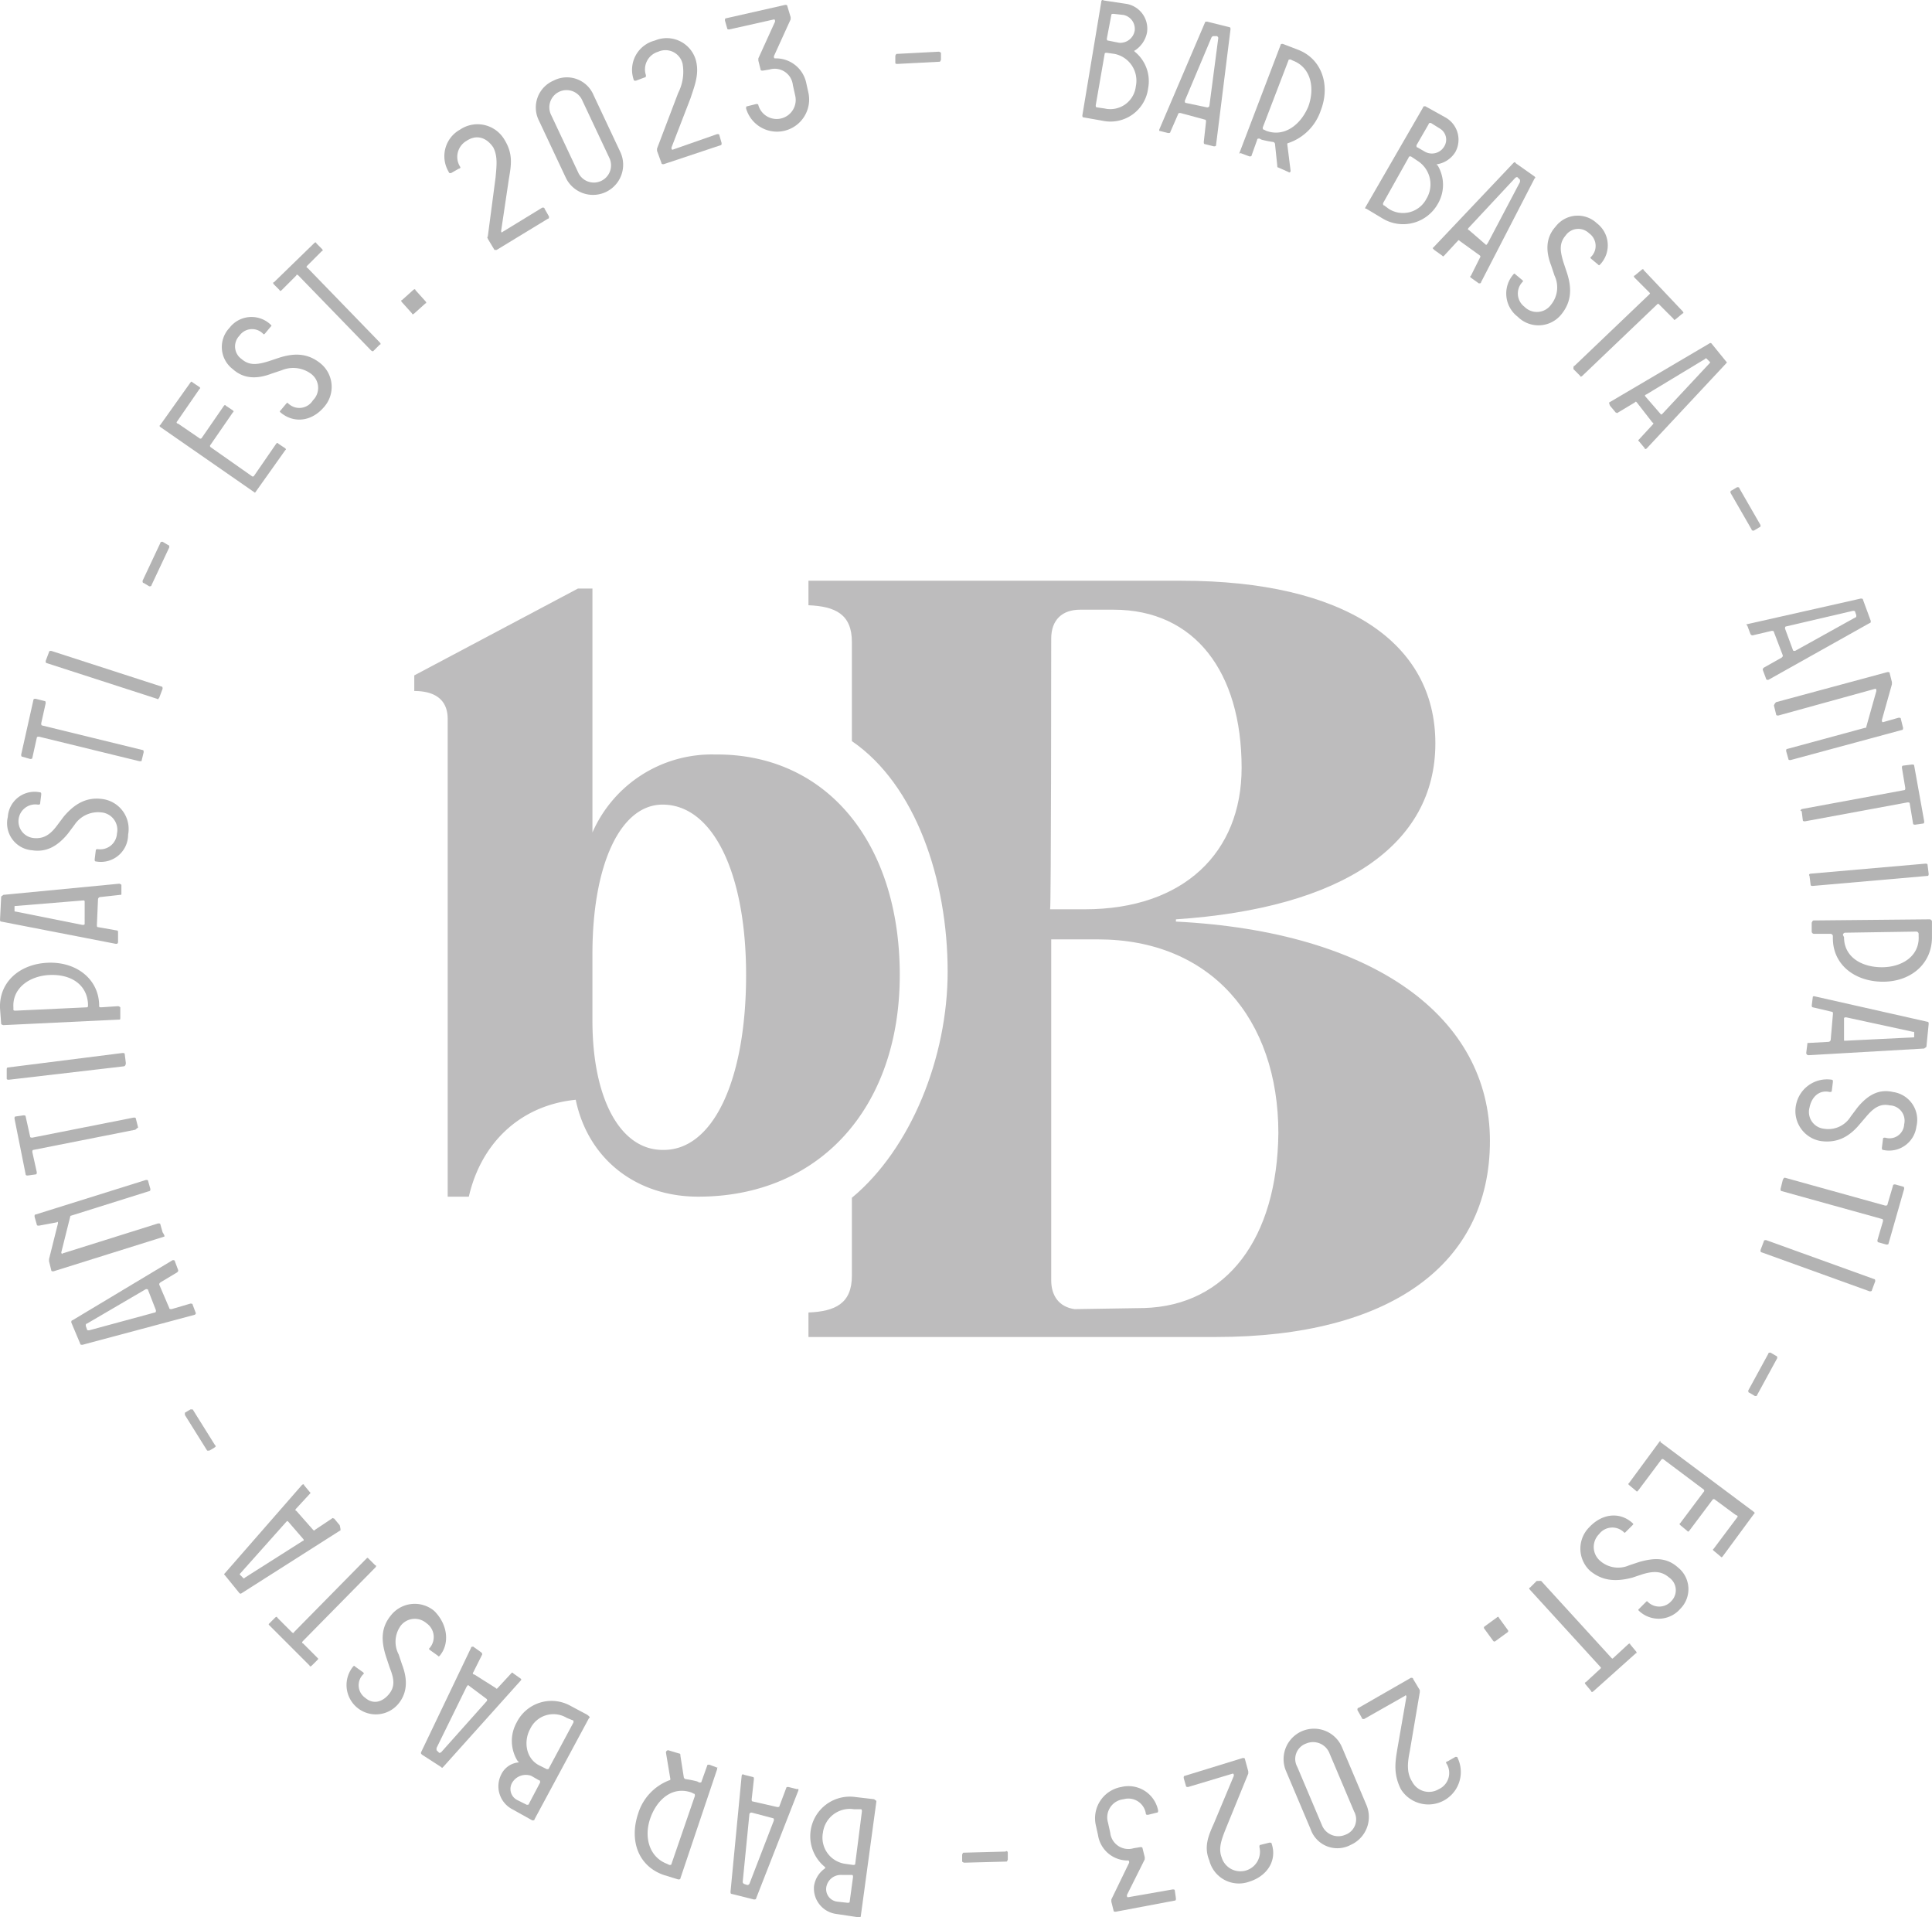
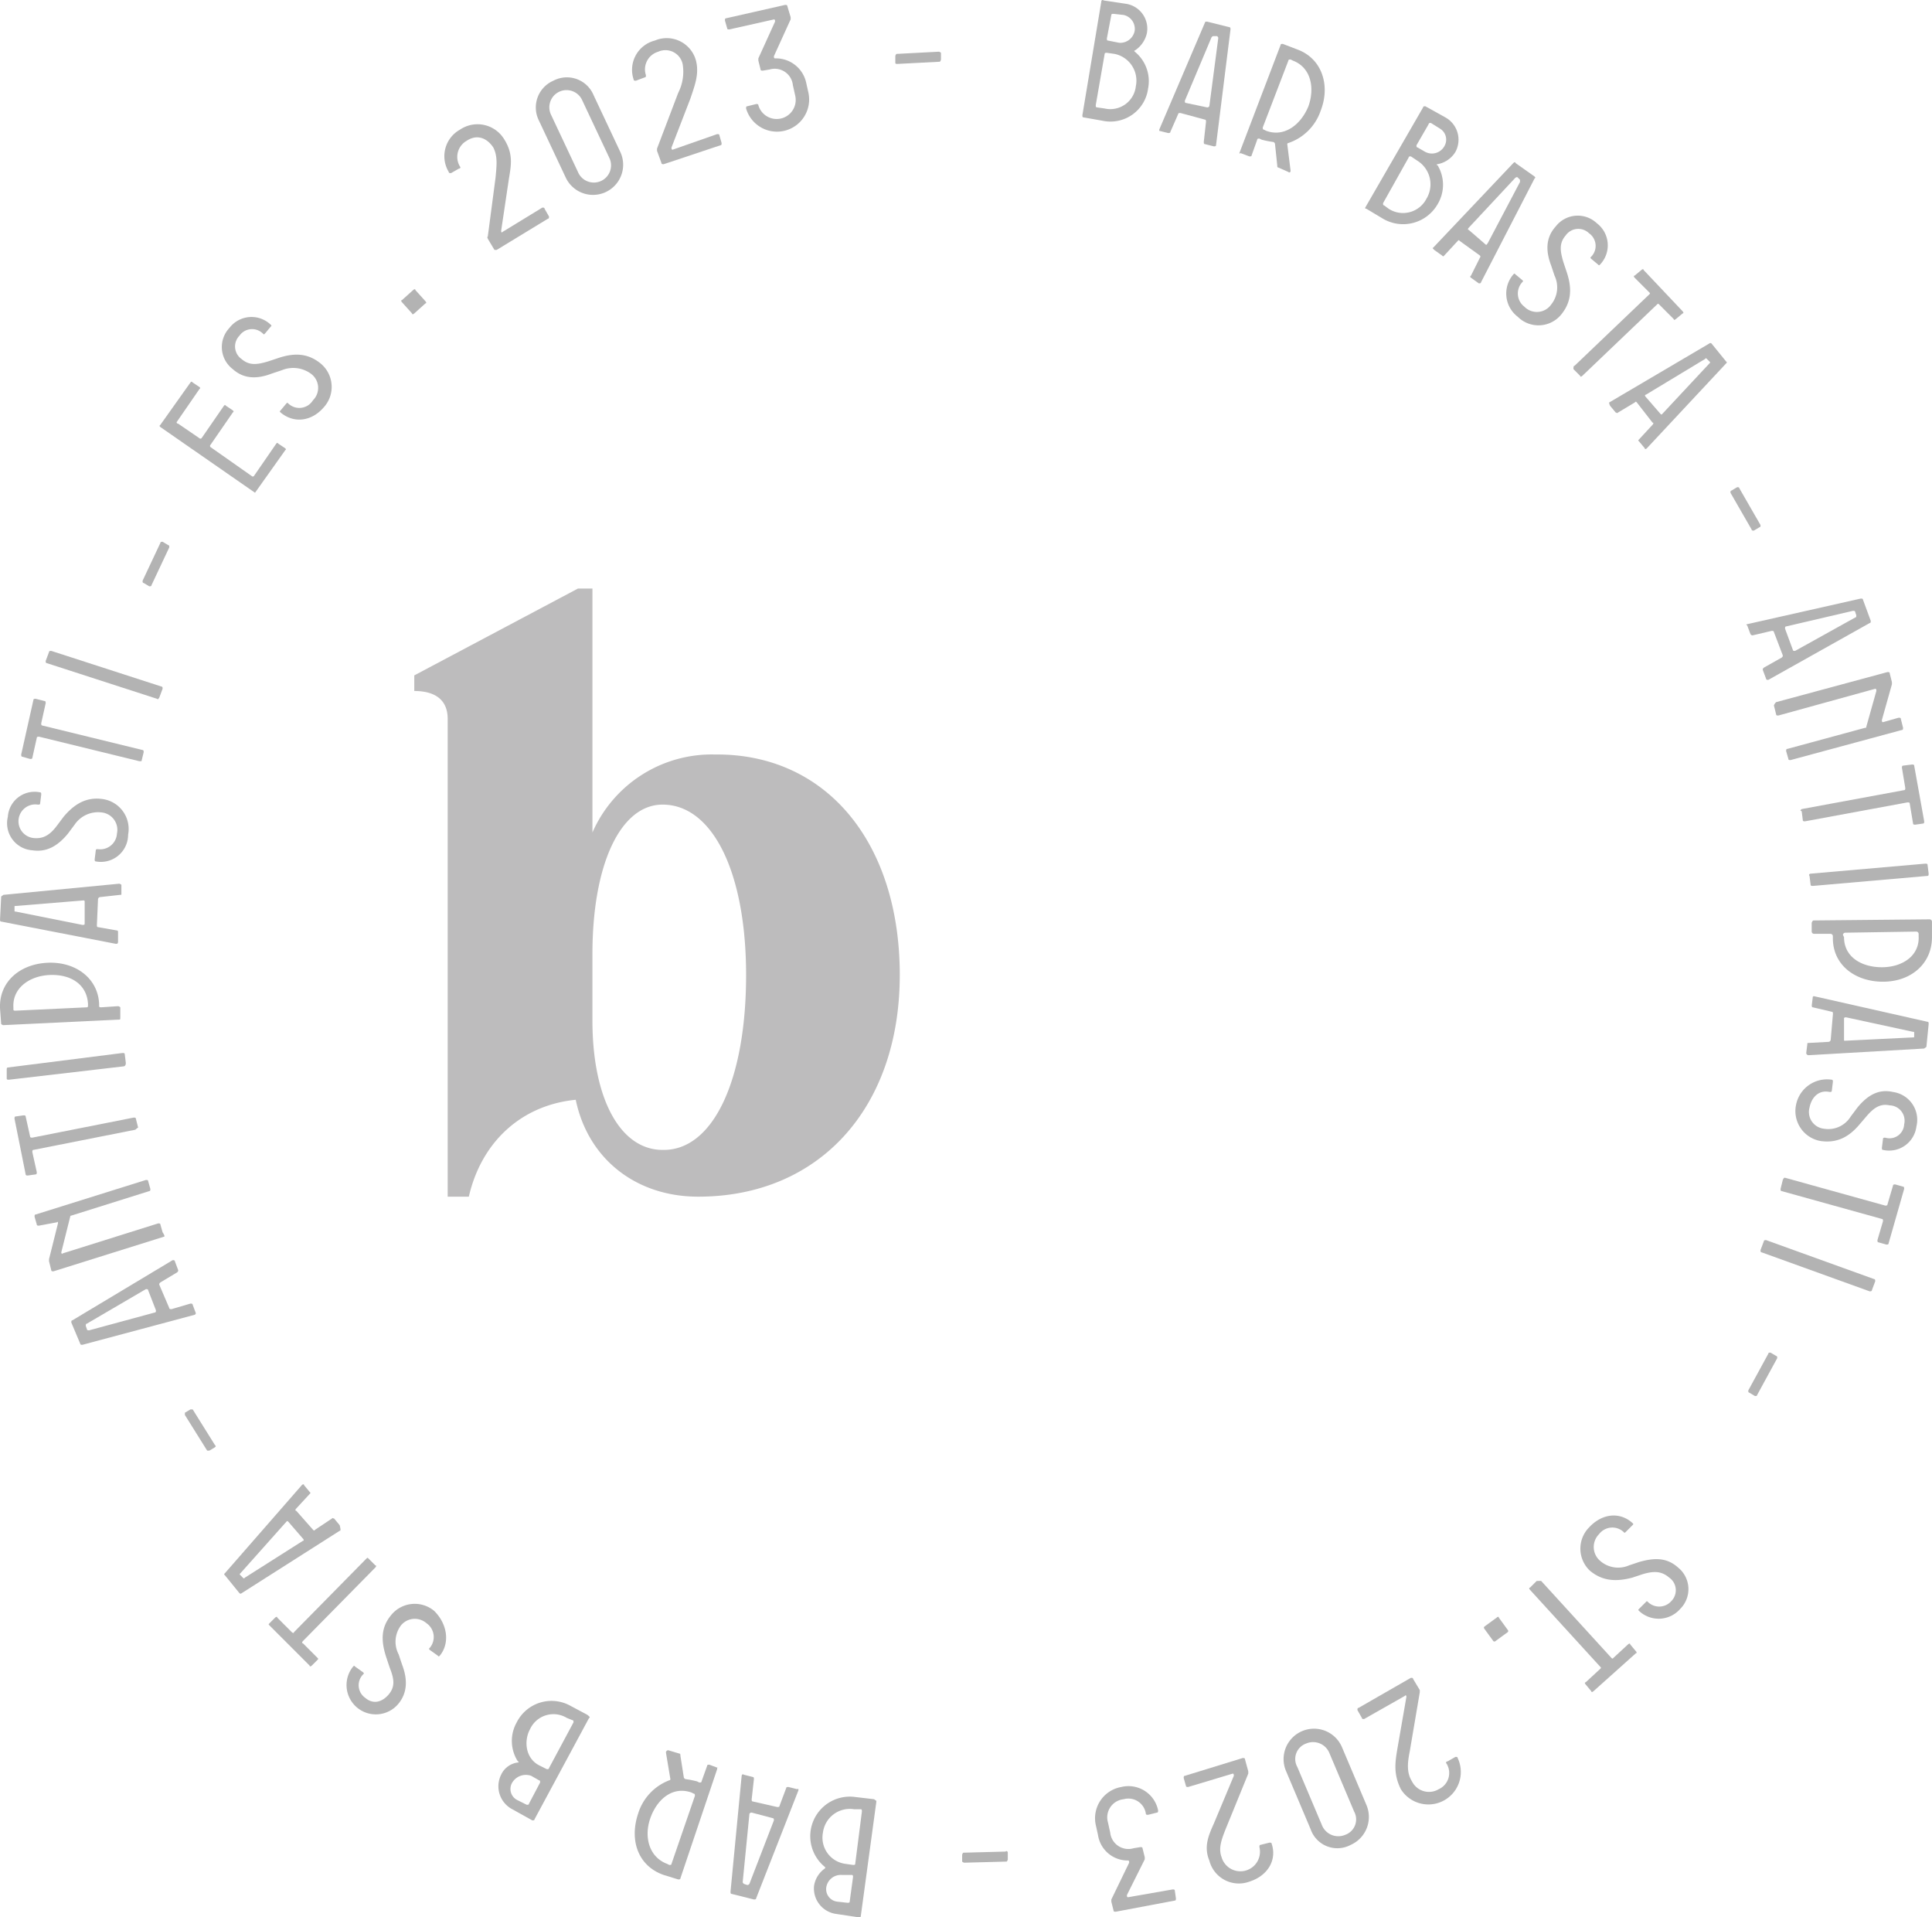
<svg xmlns="http://www.w3.org/2000/svg" width="300.358" height="298" viewBox="0 0 300.358 298">
  <g id="barbasta-sm" transform="translate(0.004 0.041)" opacity="0.3">
    <path id="Path_139" data-name="Path 139" d="M112.677,112.87c0,20.6-12.464,34.45-31.334,34.45-9.694,0-17.138-5.886-19.042-15.061-8.656.866-14.715,6.751-16.619,15.061H42.393V73.054c0-2.77-1.731-4.328-5.193-4.328V66.3L62.648,52.8H64.9V90.712A20.25,20.25,0,0,1,83.941,78.594c17.311-.173,28.737,13.676,28.737,34.276Zm-23.89,0c0-15.926-5.193-26.486-12.983-26.486-6.578,0-10.906,9.348-10.906,23.2v10.387c0,12.118,4.328,20.081,10.906,20.081,7.79.173,12.983-10.733,12.983-27.179Z" transform="translate(27.201 38.634)" fill="#231f20" />
-     <path id="Path_140" data-name="Path 140" d="M129.727,105.073v-.346c25.967-1.731,40.335-11.6,40.335-27.352S155.868,52.1,130.593,52.1H72.6v3.808c4.155.173,6.751,1.385,6.751,5.713V77.028c9.867,6.751,14.888,21.466,14.888,35.834,0,13.33-5.713,27.525-14.888,35.142v12.118c0,4.328-2.6,5.54-6.751,5.713v3.808h63.359c27.006,0,42.586-11.252,42.586-30.468s-18-32.545-48.818-34.1ZM110.339,61.1c0-2.943,1.731-4.5,4.5-4.5h5.193c12.637,0,19.908,9.694,19.908,24.582,0,13.157-9,21.985-24.409,21.985h-5.367C110.339,103.168,110.339,61.1,110.339,61.1Zm14.368,104.041-10.733.173c-2.424-.346-3.635-2.077-3.635-4.5V107.843h7.271c17.484,0,28.044,12.291,28.044,30.122-.173,16.273-7.963,26.833-20.947,27.179Z" transform="translate(53.083 38.122)" fill="#231f20" />
    <g id="Group_103" data-name="Group 103" transform="translate(-0.004 -0.041)">
      <g id="Group_102" data-name="Group 102">
        <path id="Path_141" data-name="Path 141" d="M97.2,17.861,100.143.2c0-.173.173-.346.346-.173l3.462.519a3.906,3.906,0,0,1,3.289,4.5,4.3,4.3,0,0,1-1.9,2.77c-.173,0,0,.173,0,.173a5.9,5.9,0,0,1,2.077,5.713,5.9,5.9,0,0,1-7.1,5.02l-2.943-.519C97.2,18.207,97.2,18.034,97.2,17.861Zm3.462-1.039a3.987,3.987,0,0,0,4.847-3.462,4.239,4.239,0,0,0-3.289-5.02l-1.212-.173c-.173,0-.346,0-.346.173L99.277,16.3c0,.173,0,.346.173.346Zm2.25-10.214a2.284,2.284,0,0,0,2.424-1.9,2.215,2.215,0,0,0-1.731-2.424l-1.558-.173c-.173,0-.346,0-.346.173l-.692,3.635c0,.173,0,.346.173.346Z" transform="translate(71.073 0.041)" />
        <path id="Path_142" data-name="Path 142" d="M104.1,18.692l7.1-16.619c0-.173.173-.173.346-.173l3.462.866c.173,0,.173.173.173.346l-2.25,18c0,.173-.173.173-.346.173l-1.385-.346c-.173,0-.173-.173-.173-.346l.346-3.116c0-.173,0-.346-.173-.346L107.389,16.1c-.173,0-.346,0-.346.173l-1.212,2.77c0,.173-.173.173-.346.173l-1.385-.346S104.1,18.692,104.1,18.692Zm7.444-3.462c.173,0,.173,0,.346-.173L113.275,4.5c0-.173,0-.173-.173-.346h-.519c-.173,0-.173,0-.346.173l-4.155,9.867c0,.173,0,.346.173.346Z" transform="translate(76.118 1.461)" />
        <path id="Path_143" data-name="Path 143" d="M111.3,20.865l6.405-16.792c0-.173.173-.173.346-.173l2.25.866c3.808,1.385,5.193,5.54,3.635,9.521a8.02,8.02,0,0,1-5.02,5.02.17.17,0,0,0-.173.173l.519,4.155c0,.173-.173.346-.346.173l-1.558-.692c-.173,0-.173-.173-.173-.346l-.346-3.289a.372.372,0,0,0-.346-.346,14.5,14.5,0,0,1-1.731-.346l-.346-.173c-.173,0-.346,0-.346.173l-.866,2.424c0,.173-.173.173-.346.173l-1.385-.519C111.3,21.038,111.3,20.865,111.3,20.865Zm4.155-3.462c2.77,1.039,5.367-.866,6.578-3.808,1.039-2.943.346-6.059-2.424-7.1l-.346-.173c-.173,0-.346,0-.346.173l-3.982,10.387c0,.173,0,.346.173.346Z" transform="translate(81.382 2.923)" />
        <path id="Path_144" data-name="Path 144" d="M122.6,25.253l9-15.58c0-.173.173-.173.346-.173l3.116,1.731a3.968,3.968,0,0,1,1.558,5.367,4.086,4.086,0,0,1-2.77,1.9c-.173,0-.173.173,0,.173a5.86,5.86,0,0,1,0,6.059,6.182,6.182,0,0,1-8.483,2.25l-2.6-1.558C122.6,25.426,122.6,25.426,122.6,25.253Zm3.635.173a4.1,4.1,0,0,0,5.886-1.558,4.322,4.322,0,0,0-1.385-5.886L129.7,17.29c-.173,0-.346,0-.346.173l-3.982,7.1c0,.173,0,.346.173.346Zm5.713-8.829a2.219,2.219,0,0,0,2.943-.866,2,2,0,0,0-.692-2.77l-1.385-.866c-.173,0-.346,0-.346.173l-1.9,3.289c0,.173,0,.346.173.346Z" transform="translate(89.644 7.017)" />
        <path id="Path_145" data-name="Path 145" d="M128.73,27.811l12.464-13.157c.173-.173.346-.173.346,0l2.943,2.077c.173.173.173.173,0,.346l-8.309,16.1c0,.173-.173.173-.346.173l-1.212-.866c-.173-.173-.173-.173,0-.346L136,29.369a.24.24,0,0,0,0-.346l-3.116-2.25c-.173-.173-.173-.173-.346,0l-2.077,2.25c-.173.173-.173.173-.346,0l-1.212-.866C128.73,27.985,128.557,27.811,128.73,27.811Zm8.136-.519c.173.173.173,0,.346-.173l5.02-9.521v-.346l-.346-.346c-.173-.173-.173,0-.346,0L134.27,24.7c-.173.173-.173.346,0,.346Z" transform="translate(94.073 10.691)" />
        <path id="Path_146" data-name="Path 146" d="M136.368,28.462c.173-.173.173-.173.346,0l1.039.866c.173.173.173.173,0,.346a2.583,2.583,0,0,0,.346,3.808,2.714,2.714,0,0,0,4.155-.346,4.26,4.26,0,0,0,.519-4.5l-.519-1.558c-.866-2.25-.866-4.328.692-6.059a4.327,4.327,0,0,1,6.405-.519,4.317,4.317,0,0,1,.519,6.405c-.173.173-.173.173-.346,0l-1.039-.866c-.173-.173-.173-.173,0-.346a2.393,2.393,0,0,0-.346-3.635,2.393,2.393,0,0,0-3.635.346c-1.039,1.212-.866,2.424-.346,4.155l.519,1.558c.866,2.6.692,4.674-.866,6.578a4.562,4.562,0,0,1-6.751.346A4.544,4.544,0,0,1,136.368,28.462Z" transform="translate(98.899 14.196)" />
        <path id="Path_147" data-name="Path 147" d="M141.473,39.143l11.6-11.079c.173-.173.173-.173,0-.346l-2.251-2.25c-.173-.173-.173-.346,0-.346l1.039-.866c.173-.173.346-.173.346,0l6.059,6.405c.173.173.173.346,0,.346l-1.039.866c-.173.173-.346.173-.346,0l-2.25-2.25c-.173-.173-.173-.173-.346,0L142.685,40.7c-.173.173-.346.173-.346,0L141.3,39.662C141.3,39.316,141.3,39.143,141.473,39.143Z" transform="translate(103.316 17.71)" />
        <path id="Path_148" data-name="Path 148" d="M144.5,40.008l15.58-9.175a.24.24,0,0,1,.346,0l2.25,2.77c.173.173.173.173,0,.346L150.386,47.105c-.173.173-.346.173-.346,0l-.866-1.039c-.173-.173-.173-.173,0-.346l2.077-2.25c.173-.173.173-.346,0-.346l-2.424-3.116c-.173-.173-.173-.173-.346,0l-2.6,1.558c-.173.173-.173,0-.346,0l-.866-1.039A1.34,1.34,0,0,1,144.5,40.008Zm7.963,1.731c.173.173.173.173.346,0l7.271-7.79c.173-.173.173-.173,0-.346l-.346-.346c-.173-.173-.173-.173-.346,0l-9.175,5.54c-.173,0-.173.173,0,.346Z" transform="translate(105.655 22.558)" />
        <path id="Path_149" data-name="Path 149" d="M155.573,44.219l.866-.519c.173,0,.346,0,.346.173l3.289,5.713c0,.173,0,.346-.173.346l-.866.519c-.173,0-.346,0-.346-.173L155.4,44.566C155.4,44.392,155.4,44.219,155.573,44.219Z" transform="translate(113.625 32.022)" />
        <path id="Path_150" data-name="Path 150" d="M156.955,57.682,174.612,53.7c.173,0,.346,0,.346.173l1.212,3.289c0,.173,0,.346-.173.346l-15.753,8.829c-.173,0-.346,0-.346-.173l-.519-1.385c0-.173,0-.173.173-.346l2.77-1.558c.173-.173.173-.173.173-.346l-1.385-3.635c0-.173-.173-.173-.346-.173l-2.943.692c-.173,0-.173,0-.346-.173l-.519-1.385C156.782,57.855,156.782,57.682,156.955,57.682Zm7.1,3.982c0,.173.173.173.346.173l9.348-5.193c.173,0,.173-.173.173-.346l-.173-.519c0-.173-.173-.173-.346-.173l-10.387,2.424c-.173,0-.173.173-.173.346Z" transform="translate(114.667 39.334)" />
        <path id="Path_151" data-name="Path 151" d="M159.646,64.974,176.958,60.3c.173,0,.346,0,.346.173l.346,1.385V62.2l-1.558,5.54c0,.173,0,.346.173.346l2.424-.692c.173,0,.346,0,.346.173l.346,1.385c0,.173,0,.346-.173.346L161.9,73.976c-.173,0-.346,0-.346-.173l-.346-1.212c0-.173,0-.346.173-.346L173.5,68.956c.173,0,.173,0,.173-.173l1.558-5.54c0-.173,0-.346-.173-.346l-15.061,4.155c-.173,0-.346,0-.346-.173l-.346-1.385A1.33,1.33,0,0,1,159.646,64.974Z" transform="translate(116.476 44.159)" />
        <path id="Path_152" data-name="Path 152" d="M161.884,75.525l15.926-2.943c.173,0,.173-.173.173-.346l-.519-3.116c0-.173,0-.346.173-.346l1.385-.173c.173,0,.346,0,.346.173l1.558,8.656c0,.173,0,.346-.173.346l-1.212.173c-.173,0-.346,0-.346-.173l-.519-3.116c0-.173-.173-.173-.346-.173L162.4,77.429c-.173,0-.346,0-.346-.173l-.173-1.385C161.538,75.7,161.711,75.7,161.884,75.525Z" transform="translate(118.22 50.227)" />
        <path id="Path_153" data-name="Path 153" d="M162.7,79.058,180.534,77.5c.173,0,.346,0,.346.173l.173,1.385c0,.173,0,.346-.173.346L163.05,80.962c-.173,0-.346,0-.346-.173L162.53,79.4C162.357,79.231,162.53,79.058,162.7,79.058Z" transform="translate(118.785 56.735)" />
        <path id="Path_154" data-name="Path 154" d="M163.046,82.673l18-.173a.372.372,0,0,1,.346.346V85.27c0,4.155-3.289,6.925-7.617,6.925s-7.79-2.6-7.79-6.751V85.1a.372.372,0,0,0-.346-.346h-2.6a.372.372,0,0,1-.346-.346V83.019C162.873,82.673,162.873,82.673,163.046,82.673Zm4.674,2.6c0,3.116,2.77,4.674,5.886,4.674s5.886-1.731,5.713-4.847V84.75a.372.372,0,0,0-.346-.346l-11.079.173a.372.372,0,0,0-.346.346Z" transform="translate(118.962 60.39)" />
        <path id="Path_155" data-name="Path 155" d="M163.412,89.4l17.658,3.982c.173,0,.173.173.173.346L180.9,97.19c0,.173-.173.173-.346.346l-18,1.039a.372.372,0,0,1-.346-.346l.173-1.385c0-.173,0-.173.173-.173l3.116-.173a.372.372,0,0,0,.346-.346l.346-3.982c0-.173,0-.346-.173-.346l-2.943-.692c-.173,0-.173-.173-.173-.346l.173-1.385C163.239,89.573,163.239,89.4,163.412,89.4Zm4.674,6.751c0,.173,0,.173.173.173l10.56-.519c.173,0,.173,0,.173-.173v-.519c0-.173,0-.173-.173-.173l-10.387-2.25c-.173,0-.346,0-.346.173Z" transform="translate(118.596 65.435)" />
        <path id="Path_156" data-name="Path 156" d="M166.879,96.939c.173,0,.173.173.173.346l-.173,1.385c0,.173-.173.173-.346.173-1.558-.346-2.77.692-3.116,2.424a2.617,2.617,0,0,0,2.25,3.289,4.087,4.087,0,0,0,4.155-1.9l1.039-1.385c1.558-1.9,3.289-2.943,5.54-2.424a4.365,4.365,0,0,1,3.635,5.367,4.28,4.28,0,0,1-5.193,3.635c-.173,0-.173-.173-.173-.346l.173-1.385c0-.173.173-.173.346-.173a2.279,2.279,0,0,0,2.943-2.077,2.385,2.385,0,0,0-2.25-2.943c-1.558-.346-2.6.519-3.635,1.731l-1.039,1.212c-1.731,2.077-3.635,2.943-6.059,2.6a4.727,4.727,0,0,1-3.808-5.713A4.906,4.906,0,0,1,166.879,96.939Z" transform="translate(117.899 70.88)" />
        <path id="Path_157" data-name="Path 157" d="M160.592,105.7l15.58,4.328c.173,0,.346,0,.346-.173l.866-2.943c0-.173.173-.173.346-.173l1.212.346c.173,0,.173.173.173.346l-2.424,8.483c0,.173-.173.173-.346.173l-1.212-.346c-.173,0-.173-.173-.173-.346l.866-2.943c0-.173,0-.346-.173-.346l-15.58-4.328c-.173,0-.173-.173-.173-.346l.346-1.385C160.419,105.7,160.419,105.7,160.592,105.7Z" transform="translate(116.915 77.353)" />
        <path id="Path_158" data-name="Path 158" d="M158.966,111.3l16.792,6.059c.173,0,.173.173.173.346l-.519,1.385c0,.173-.173.173-.346.173L158.273,113.2c-.173,0-.173-.173-.173-.346l.519-1.385C158.619,111.3,158.792,111.3,158.966,111.3Z" transform="translate(115.599 81.447)" />
        <path id="Path_159" data-name="Path 159" d="M160.462,121.4l.866.519c.173,0,.173.173.173.346l-3.116,5.713c0,.173-.173.173-.346.173l-.866-.519c-.173,0-.173-.173-.173-.346l3.116-5.713C160.116,121.4,160.289,121.4,160.462,121.4Z" transform="translate(114.795 88.831)" />
-         <path id="Path_160" data-name="Path 160" d="M151.375,129.646l14.368,10.733c.173.173.173.173,0,.346L160.9,147.3c-.173.173-.173.173-.346,0l-1.039-.866c-.173-.173-.173-.173,0-.346l3.635-4.847c.173-.173,0-.346-.173-.346l-3.289-2.424a.24.24,0,0,0-.346,0l-3.635,4.847c-.173.173-.173.173-.346,0l-1.039-.866c-.173-.173-.173-.173,0-.346l3.635-4.847a.24.24,0,0,0,0-.346l-6.232-4.674a.24.24,0,0,0-.346,0l-3.635,4.847c-.173.173-.173.173-.346,0l-1.039-.866c-.173-.173-.173-.173,0-.346L151.2,129.3C151.2,129.646,151.375,129.646,151.375,129.646Z" transform="translate(106.917 94.607)" />
        <path id="Path_161" data-name="Path 161" d="M150.019,137.192c.173.173.173.173,0,.346l-1.039,1.039c-.173.173-.173.173-.346,0a2.583,2.583,0,0,0-3.808.346,2.828,2.828,0,0,0,.173,4.155,4.25,4.25,0,0,0,4.5.692l1.558-.519c2.424-.692,4.328-.692,6.059.866a4.318,4.318,0,0,1,.346,6.405,4.442,4.442,0,0,1-6.405.346c-.173-.173-.173-.173,0-.346l1.039-1.039c.173-.173.173-.173.346,0a2.51,2.51,0,0,0,3.635-.173,2.393,2.393,0,0,0-.346-3.635c-1.212-1.039-2.424-1.039-4.155-.519l-1.558.519c-2.6.692-4.674.519-6.578-1.039a4.7,4.7,0,0,1-.173-6.751C145.345,135.634,148.115,135.461,150.019,137.192Z" transform="translate(103.771 99.526)" />
        <path id="Path_162" data-name="Path 162" d="M139.186,141.9l10.906,11.945c.173.173.173.173.346,0l2.25-2.077c.173-.173.346-.173.346,0l.866,1.039c.173.173.173.346,0,.346l-6.578,5.886c-.173.173-.346.173-.346,0L146.111,158c-.173-.173-.173-.346,0-.346l2.25-2.077c.173-.173.173-.173,0-.346l-10.906-11.945c-.173-.173-.173-.346,0-.346l1.039-1.039Z" transform="translate(100.409 103.82)" />
        <path id="Path_163" data-name="Path 163" d="M135.583,145.255l1.385,1.9a.24.24,0,0,1,0,.346l-1.9,1.385a.24.24,0,0,1-.346,0l-1.385-1.9a.24.24,0,0,1,0-.346l1.9-1.385C135.41,145.082,135.583,145.082,135.583,145.255Z" transform="translate(97.434 106.177)" />
        <path id="Path_164" data-name="Path 164" d="M128.132,161.506l1.385-7.963c0-.173-.173-.346-.173-.173l-6.405,3.635c-.173,0-.346,0-.346-.173l-.692-1.212c0-.173,0-.346.173-.346l8.136-4.674c.173,0,.346,0,.346.173l1.039,1.731v.346l-1.558,9.175c-.346,1.731-.519,3.289.346,4.674a2.95,2.95,0,0,0,4.155,1.212,2.763,2.763,0,0,0,1.212-3.982c-.173-.173,0-.346.173-.346l1.212-.692c.173,0,.346,0,.346.173a5.044,5.044,0,0,1-8.829,4.847C127.44,165.488,127.786,163.584,128.132,161.506Z" transform="translate(89.132 110.18)" />
        <path id="Path_165" data-name="Path 165" d="M119.478,170.8l-3.808-9a4.728,4.728,0,0,1,8.656-3.809l3.809,9a4.752,4.752,0,0,1-2.424,6.232A4.394,4.394,0,0,1,119.478,170.8Zm-2.077-9.694,3.808,9a2.739,2.739,0,0,0,3.635,1.558,2.544,2.544,0,0,0,1.385-3.635l-3.808-9a2.739,2.739,0,0,0-3.635-1.558A2.544,2.544,0,0,0,117.4,161.109Z" transform="translate(84.283 113.52)" />
        <path id="Path_166" data-name="Path 166" d="M110.974,168.014l3.116-7.444c0-.173,0-.346-.173-.346l-6.925,2.077c-.173,0-.346,0-.346-.173l-.346-1.212c0-.173,0-.346.173-.346l9-2.77c.173,0,.346,0,.346.173l.519,1.9v.346l-3.462,8.483c-.692,1.731-1.212,3.116-.692,4.5a3.045,3.045,0,0,0,5.886-1.558c0-.173,0-.346.173-.346l1.385-.346c.173,0,.346,0,.346.173.866,2.6-.692,5.02-3.462,5.886a4.74,4.74,0,0,1-6.232-3.289C109.416,171.649,110.108,169.918,110.974,168.014Z" transform="translate(77.726 115.445)" />
        <path id="Path_167" data-name="Path 167" d="M98.788,167.886l-.346-1.558a4.929,4.929,0,0,1,3.982-5.886,4.7,4.7,0,0,1,5.713,3.635c0,.173,0,.346-.173.346l-1.385.346c-.173,0-.346,0-.346-.173a2.745,2.745,0,0,0-3.462-2.25,2.838,2.838,0,0,0-2.424,3.635l.346,1.558a2.838,2.838,0,0,0,3.635,2.424l1.039-.173c.173,0,.346,0,.346.173l.346,1.385v.346l-2.77,5.54c0,.173,0,.346.173.346l6.925-1.212c.173,0,.346,0,.346.173l.173,1.212c0,.173,0,.346-.173.346l-9.175,1.731c-.173,0-.346,0-.346-.173l-.346-1.385v-.346l2.77-5.713c0-.173,0-.346-.173-.346A4.657,4.657,0,0,1,98.788,167.886Z" transform="translate(71.908 117.304)" />
        <path id="Path_168" data-name="Path 168" d="M93.5,166.4v1.039a.6.6,0,0,1-.173.346l-6.578.173a.6.6,0,0,1-.346-.173V166.75a.6.6,0,0,1,.173-.346l6.578-.173C93.325,166.057,93.5,166.23,93.5,166.4Z" transform="translate(63.176 121.556)" />
        <path id="Path_169" data-name="Path 169" d="M83.045,162.024l-2.424,17.831c0,.173-.173.173-.346.173l-3.462-.519a4,4,0,0,1-3.462-4.328,4.043,4.043,0,0,1,1.731-2.77v-.173a6.153,6.153,0,0,1,4.674-10.906l2.943.346C82.872,161.851,83.045,161.851,83.045,162.024Zm-3.462,1.212a4.211,4.211,0,0,0-4.847,3.635,4.112,4.112,0,0,0,3.462,4.847l1.212.173c.173,0,.346,0,.346-.173l1.039-8.136c0-.173,0-.346-.173-.346Zm-1.9,10.214a2.284,2.284,0,0,0-2.424,1.9,1.956,1.956,0,0,0,1.731,2.25l1.558.173c.173,0,.346,0,.346-.173l.519-3.808c0-.173,0-.346-.173-.346Z" transform="translate(53.201 117.972)" />
        <path id="Path_170" data-name="Path 170" d="M76.16,161.754l-6.578,16.792c0,.173-.173.173-.346.173l-3.462-.866c-.173,0-.173-.173-.173-.346l1.731-18c0-.173.173-.346.346-.173l1.385.346c.173,0,.173.173.173.346l-.346,3.116c0,.173,0,.346.173.346l3.808.866c.173,0,.346,0,.346-.173l1.039-2.77c0-.173.173-.173.346-.173l1.385.346C76.16,161.408,76.16,161.581,76.16,161.754Zm-7.271,3.462c-.173,0-.173,0-.346.173L67.5,175.949c0,.173,0,.173.173.346l.519.173c.173,0,.173,0,.346-.173l3.808-9.867c0-.173,0-.346-.173-.346Z" transform="translate(47.969 116.511)" />
        <path id="Path_171" data-name="Path 171" d="M69.812,160.043,64.1,177.008c0,.173-.173.173-.346.173l-2.25-.692c-3.982-1.385-5.367-5.367-3.982-9.521a8.083,8.083,0,0,1,4.847-5.193.17.17,0,0,0,.173-.173l-.692-4.155a.372.372,0,0,1,.346-.346l1.731.519c.173,0,.173.173.173.346l.519,3.289a.372.372,0,0,0,.346.346,14.5,14.5,0,0,1,1.731.346l.346.173c.173,0,.346,0,.346-.173l.866-2.424c0-.173.173-.173.346-.173l1.385.519C69.812,159.7,69.812,159.87,69.812,160.043Zm-3.982,3.635c-2.943-1.039-5.367,1.039-6.405,3.982s-.173,6.059,2.6,7.1l.346.173c.173,0,.346,0,.346-.173l3.635-10.56c0-.173,0-.346-.173-.346Z" transform="translate(41.68 114.933)" />
        <path id="Path_172" data-name="Path 172" d="M58.864,155.307,50.381,171.06c0,.173-.173.173-.346.173L46.919,169.5a4.031,4.031,0,0,1-1.731-5.367,3.328,3.328,0,0,1,2.6-1.9c.173,0,.173-.173,0-.173A5.866,5.866,0,0,1,47.611,156a6.052,6.052,0,0,1,8.309-2.6l2.6,1.385C59.037,155.133,59.037,155.307,58.864,155.307Zm-9,9a2.473,2.473,0,0,0-2.943,1.039,1.926,1.926,0,0,0,.866,2.77l1.385.692c.173,0,.346,0,.346-.173l1.731-3.289c0-.173,0-.346-.173-.346Zm5.54-9a4.007,4.007,0,0,0-5.713,1.731c-1.039,1.9-.692,4.674,1.558,5.713l1.039.519c.173,0,.346,0,.346-.173L56.44,156c0-.173,0-.346-.173-.346Z" transform="translate(32.72 111.706)" />
-         <path id="Path_173" data-name="Path 173" d="M53.38,152.993,41.262,166.5c-.173.173-.173.173-.346,0l-2.943-1.9c-.173-.173-.173-.173-.173-.346l7.79-16.273c0-.173.173-.173.346-.173l1.212.866c.173.173.173.173.173.346l-1.385,2.77c-.173.173,0,.346.173.346l3.289,2.077c.173.173.173.173.346,0l2.077-2.25c.173-.173.173-.173.346,0l1.212.866S53.38,152.993,53.38,152.993Zm-8.136.866c-.173-.173-.173,0-.346.173l-4.674,9.521v.346l.346.346c.173.173.173,0,.346,0l7.1-7.963a.24.24,0,0,0,0-.346Z" transform="translate(27.643 108.133)" />
        <path id="Path_174" data-name="Path 174" d="M45.671,151.993c-.173.173-.173.173-.346,0l-1.212-.866c-.173-.173-.173-.173,0-.346a2.607,2.607,0,0,0-.519-3.809,2.768,2.768,0,0,0-3.982.346,4.231,4.231,0,0,0-.346,4.5l.519,1.558c.866,2.25.866,4.328-.519,6.059a4.556,4.556,0,0,1-7.1-5.713c.173-.173.173-.173.346,0l1.212.866c.173.173.173.173,0,.346a2.393,2.393,0,0,0,.346,3.635c1.212,1.039,2.6.692,3.635-.519s.866-2.424.173-4.155l-.519-1.558c-.866-2.6-.866-4.674.692-6.578a4.716,4.716,0,0,1,6.751-.692C46.883,147.145,47.229,150.088,45.671,151.993Z" transform="translate(22.715 105.326)" />
        <path id="Path_175" data-name="Path 175" d="M40.7,141.34,29.448,152.765c-.173.173-.173.346,0,.346l2.25,2.25c.173.173.173.173,0,.346l-.866.866c-.173.173-.346.173-.346,0l-6.232-6.232c-.173-.173-.173-.173,0-.346l.866-.866c.173-.173.346-.173.346,0l2.25,2.25c.173.173.346.173.346,0l11.252-11.426c.173-.173.173-.173.346,0l1.039,1.039C40.874,140.994,40.874,141.167,40.7,141.34Z" transform="translate(17.645 102.302)" />
        <path id="Path_176" data-name="Path 176" d="M38.086,140.452l-15.234,9.694a.24.24,0,0,1-.346,0l-2.25-2.77c-.173-.173-.173-.173,0-.346L32.2,133.355c.173-.173.346-.173.346,0l.866,1.039c.173.173.173.173,0,.346l-2.077,2.25c-.173.173-.173.346,0,.346l2.6,2.943c.173.173.173.173.346,0l2.6-1.731c.173-.173.173,0,.346,0l.866,1.039C38.259,140.279,38.259,140.452,38.086,140.452Zm-7.963-1.385c-.173-.173-.173-.173-.346,0l-7.1,7.963c-.173.173-.173.173,0,.346l.346.346c.173.173.173.173.346,0l9-5.713c.173,0,.173-.173,0-.346Z" transform="translate(14.721 97.477)" />
        <path id="Path_177" data-name="Path 177" d="M21.274,132.386l-.866.519h-.346l-3.462-5.54v-.346l.866-.519h.346l3.462,5.54C21.447,132.213,21.447,132.213,21.274,132.386Z" transform="translate(12.143 92.56)" />
        <path id="Path_178" data-name="Path 178" d="M25.616,121.583,8.131,126.257c-.173,0-.346,0-.346-.173L6.4,122.794c0-.173,0-.346.173-.346l15.58-9.348c.173,0,.346,0,.346.173l.519,1.385c0,.173,0,.173-.173.346l-2.6,1.558c-.173.173-.173.173-.173.346l1.558,3.635c0,.173.173.173.346.173l2.943-.866c.173,0,.346,0,.346.173l.519,1.385C25.789,121.236,25.789,121.409,25.616,121.583Zm-7.271-3.809c0-.173-.173-.173-.346-.173l-9.175,5.367c-.173,0-.173.173-.173.346l.173.519c0,.173.173.173.346.173l10.214-2.77c.173,0,.173-.173.173-.346Z" transform="translate(4.686 82.763)" />
        <path id="Path_179" data-name="Path 179" d="M23.181,114.729,6.043,120.1c-.173,0-.346,0-.346-.173l-.346-1.385v-.346l1.385-5.54c0-.173,0-.346-.173-.173L3.792,113c-.173,0-.346,0-.346-.173L3.1,111.613c0-.173,0-.346.173-.346L20.411,105.9c.173,0,.346,0,.346.173l.346,1.212c0,.173,0,.346-.173.346L8.813,111.44a.17.17,0,0,0-.173.173l-1.385,5.54c0,.173.173.346.173.173l14.888-4.674c.173,0,.346,0,.346.173l.346,1.212C23.354,114.556,23.354,114.729,23.181,114.729Z" transform="translate(2.273 77.499)" />
        <path id="Path_180" data-name="Path 180" d="M20,102.35,4.243,105.467c-.173,0-.173.173-.173.346l.692,3.116c0,.173,0,.346-.173.346l-1.212.173c-.173,0-.346,0-.346-.173L1.3,100.619c0-.173,0-.346.173-.346l1.212-.173c.173,0,.346,0,.346.173l.692,3.116c0,.173.173.173.346.173l15.753-3.116c.173,0,.346,0,.346.173L20.516,102C20.169,102.177,20.169,102.35,20,102.35Z" transform="translate(0.957 73.258)" />
        <path id="Path_181" data-name="Path 181" d="M18.777,96.577.946,98.655c-.173,0-.346,0-.346-.173V97.1c0-.173,0-.346.173-.346L18.6,94.5c.173,0,.346,0,.346.173l.173,1.385C19.123,96.4,18.95,96.577,18.777,96.577Z" transform="translate(0.445 69.164)" />
        <path id="Path_182" data-name="Path 182" d="M18.526,95.232l-18,.866a.6.6,0,0,1-.346-.173L0,93.5c-.173-4.155,3.116-6.925,7.444-7.1s7.79,2.424,7.963,6.405v.346c0,.173.173.173.346.173l2.6-.173a.6.6,0,0,1,.346.173v1.385C18.7,95.232,18.7,95.232,18.526,95.232Zm-4.847-2.424c-.173-3.116-2.77-4.674-6.059-4.5-3.116.173-5.713,2.077-5.54,5.02v.346c0,.173.173.173.346.173l11.079-.519c.173,0,.173-.173.173-.346Z" transform="translate(0.004 63.238)" />
        <path id="Path_183" data-name="Path 183" d="M18,88.648.173,85.186C0,85.186,0,85.013,0,84.84l.173-3.462c0-.173.173-.173.346-.346l18-1.731a.6.6,0,0,1,.346.173v1.385c0,.173,0,.173-.173.173l-3.116.346a.372.372,0,0,0-.346.346l-.173,3.982c0,.173,0,.346.173.346l2.943.519c.173,0,.173.173.173.346V88.3C18.35,88.648,18.177,88.648,18,88.648ZM13.157,82.07a.17.17,0,0,0-.173-.173l-10.56.866c-.173,0-.173,0-.173.173v.519c0,.173,0,.173.173.173L12.81,85.705c.173,0,.346,0,.346-.173Z" transform="translate(0.007 58.051)" />
        <path id="Path_184" data-name="Path 184" d="M14.418,81.872c-.173,0-.173-.173-.173-.346l.173-1.385c0-.173.173-.173.346-.173a2.6,2.6,0,0,0,2.943-2.424,2.724,2.724,0,0,0-2.424-3.289,4.4,4.4,0,0,0-4.155,1.9L10.09,77.544c-1.558,1.9-3.289,2.943-5.54,2.6A4.217,4.217,0,0,1,.742,74.947a4.165,4.165,0,0,1,5.02-3.808c.173,0,.173.173.173.346L5.762,72.87c0,.173-.173.173-.346.173a2.62,2.62,0,1,0-.692,5.193c1.558.173,2.6-.519,3.635-1.9L9.4,74.947c1.731-2.077,3.635-3.116,6.059-2.77a4.7,4.7,0,0,1,3.982,5.54A4.233,4.233,0,0,1,14.418,81.872Z" transform="translate(0.476 52.016)" />
        <path id="Path_185" data-name="Path 185" d="M20.25,72.394,4.67,68.586c-.173,0-.346,0-.346.173l-.692,3.116c0,.173-.173.173-.346.173L2.073,71.7c-.173,0-.173-.173-.173-.346l1.9-8.483c0-.173.173-.173.346-.173l1.385.346c.173,0,.173.173.173.346l-.692,3.116c0,.173,0,.346.173.346l15.58,3.808c.173,0,.173.173.173.346L20.6,72.394Z" transform="translate(1.396 45.914)" />
        <path id="Path_186" data-name="Path 186" d="M21.411,65.844,4.273,60.3c-.173,0-.173-.173-.173-.346l.519-1.385c0-.173.173-.173.346-.173L22.1,63.94c.173,0,.173.173.173.346l-.519,1.385C21.584,65.844,21.584,66.017,21.411,65.844Z" transform="translate(3.004 42.77)" />
        <path id="Path_187" data-name="Path 187" d="M13.839,55.525l-.866-.519c-.173,0-.173-.173-.173-.346l2.77-5.886c0-.173.173-.173.346-.173l.866.519c.173,0,.173.173.173.346l-2.77,5.886C14.185,55.525,14.012,55.525,13.839,55.525Z" transform="translate(9.365 35.605)" />
        <path id="Path_188" data-name="Path 188" d="M29.169,51.493,14.455,41.279c-.173-.173-.173-.173,0-.346l4.674-6.578c.173-.173.173-.173.346,0l1.039.692c.173.173.173.173,0,.346l-3.462,5.02c-.173.173,0,.346.173.346l3.289,2.25a.24.24,0,0,0,.346,0l3.462-5.02c.173-.173.173-.173.346,0l1.039.692c.173.173.173.173,0,.346l-3.462,5.02a.24.24,0,0,0,0,.346l6.405,4.5a.24.24,0,0,0,.346,0l3.462-5.02c.173-.173.173-.173.346,0l1.039.692c.173.173.173.173,0,.346l-4.674,6.578C29.343,51.493,29.169,51.493,29.169,51.493Z" transform="translate(10.48 25.095)" />
        <path id="Path_189" data-name="Path 189" d="M29.062,43.274c-.173-.173-.173-.173,0-.346l.866-1.039c.173-.173.173-.173.346,0a2.484,2.484,0,0,0,3.808-.519,2.714,2.714,0,0,0-.346-4.155,4.659,4.659,0,0,0-4.5-.519l-1.558.519c-2.25.866-4.328.866-6.059-.692a4.317,4.317,0,0,1-.519-6.405A4.317,4.317,0,0,1,27.5,29.6c.173.173.173.173,0,.346l-.866,1.039c-.173.173-.173.173-.346,0a2.393,2.393,0,0,0-3.635.346A2.393,2.393,0,0,0,23,34.965c1.212,1.039,2.424.866,4.155.346l1.558-.519c2.6-.866,4.674-.692,6.578.866a4.714,4.714,0,0,1,.519,6.751C33.909,44.659,31.139,45.006,29.062,43.274Z" transform="translate(14.569 20.849)" />
-         <path id="Path_190" data-name="Path 190" d="M39.716,38.474l-11.252-11.6c-.173-.173-.346-.173-.346,0l-2.25,2.25c-.173.173-.346.173-.346,0l-.866-.866c-.173-.173-.173-.346,0-.346l6.232-6.059c.173-.173.346-.173.346,0l.866.866c.173.173.173.346,0,.346l-2.25,2.25c-.173.173-.173.346,0,.346L41.1,37.262c.173.173.173.346,0,.346l-1.039,1.039A.536.536,0,0,1,39.716,38.474Z" transform="translate(17.938 15.956)" />
        <path id="Path_191" data-name="Path 191" d="M37.713,29.69l-1.558-1.731c-.173-.173-.173-.346,0-.346l1.731-1.558c.173-.173.346-.173.346,0l1.558,1.731c.173.173.173.346,0,.346L38.059,29.69C37.886,29.863,37.713,29.863,37.713,29.69Z" transform="translate(26.346 19.026)" />
        <path id="Path_192" data-name="Path 192" d="M49.946,19.568,48.734,27.7c0,.173.173.346.173.173l6.232-3.808c.173,0,.346,0,.346.173l.692,1.212c0,.173,0,.346-.173.346l-7.963,4.847H47.7l-1.039-1.731c0-.173-.173-.173,0-.346L47.869,19.4c.173-1.9.346-3.289-.346-4.674-1.039-1.558-2.6-2.077-4.155-1.039a2.877,2.877,0,0,0-1.039,3.982c.173.173,0,.346-.173.346l-1.212.692c-.173,0-.346,0-.346-.173a4.717,4.717,0,0,1,1.731-6.578,4.854,4.854,0,0,1,6.925,1.558C50.639,15.76,50.292,17.491,49.946,19.568Z" transform="translate(29.173 8.201)" />
        <path id="Path_193" data-name="Path 193" d="M57.1,9.665l4.155,8.829a4.685,4.685,0,1,1-8.483,3.982l-4.155-8.829a4.538,4.538,0,0,1,2.25-6.232A4.492,4.492,0,0,1,57.1,9.665Zm2.424,9.694L55.366,10.53a2.674,2.674,0,1,0-4.847,2.25l4.155,8.829a2.674,2.674,0,1,0,4.847-2.25Z" transform="translate(35.179 5.121)" />
        <path id="Path_194" data-name="Path 194" d="M65.837,12.748l-2.943,7.617c0,.173,0,.346.173.346l6.925-2.424c.173,0,.346,0,.346.173l.346,1.212c0,.173,0,.346-.173.346l-8.829,2.943c-.173,0-.346,0-.346-.173l-.692-1.9v-.346l3.289-8.656a7.234,7.234,0,0,0,.692-4.5,2.738,2.738,0,0,0-3.808-1.9,2.853,2.853,0,0,0-1.9,3.635c0,.173,0,.346-.173.346l-1.385.519c-.173,0-.346,0-.346-.173A4.693,4.693,0,0,1,60.3,3.746,4.714,4.714,0,0,1,66.7,6.862C67.222,8.939,66.529,10.67,65.837,12.748Z" transform="translate(41.5 2.558)" />
        <path id="Path_195" data-name="Path 195" d="M77.737,12.518l.346,1.558A5,5,0,0,1,68.389,16.5c0-.173,0-.346.173-.346l1.385-.346c.173,0,.346,0,.346.173a2.961,2.961,0,0,0,5.713-1.558l-.346-1.558a2.838,2.838,0,0,0-3.635-2.424l-1.039.173c-.173,0-.346,0-.346-.173l-.346-1.385V8.709L72.89,3c0-.173,0-.346-.173-.346L65.792,4.208c-.173,0-.346,0-.346-.173L65.1,2.824c0-.173,0-.346.173-.346L74.448.4c.173,0,.346,0,.346.173L75.314,2.3V2.65l-2.6,5.713c0,.173,0,.346.173.346A4.814,4.814,0,0,1,77.737,12.518Z" transform="translate(47.603 0.364)" />
        <path id="Path_196" data-name="Path 196" d="M80.4,6.331V5.292a.6.6,0,0,1,.173-.346L87.151,4.6a.6.6,0,0,1,.346.173V5.812a.6.6,0,0,1-.173.346L80.746,6.5C80.573,6.5,80.4,6.5,80.4,6.331Z" transform="translate(58.79 3.435)" />
      </g>
    </g>
  </g>
</svg>